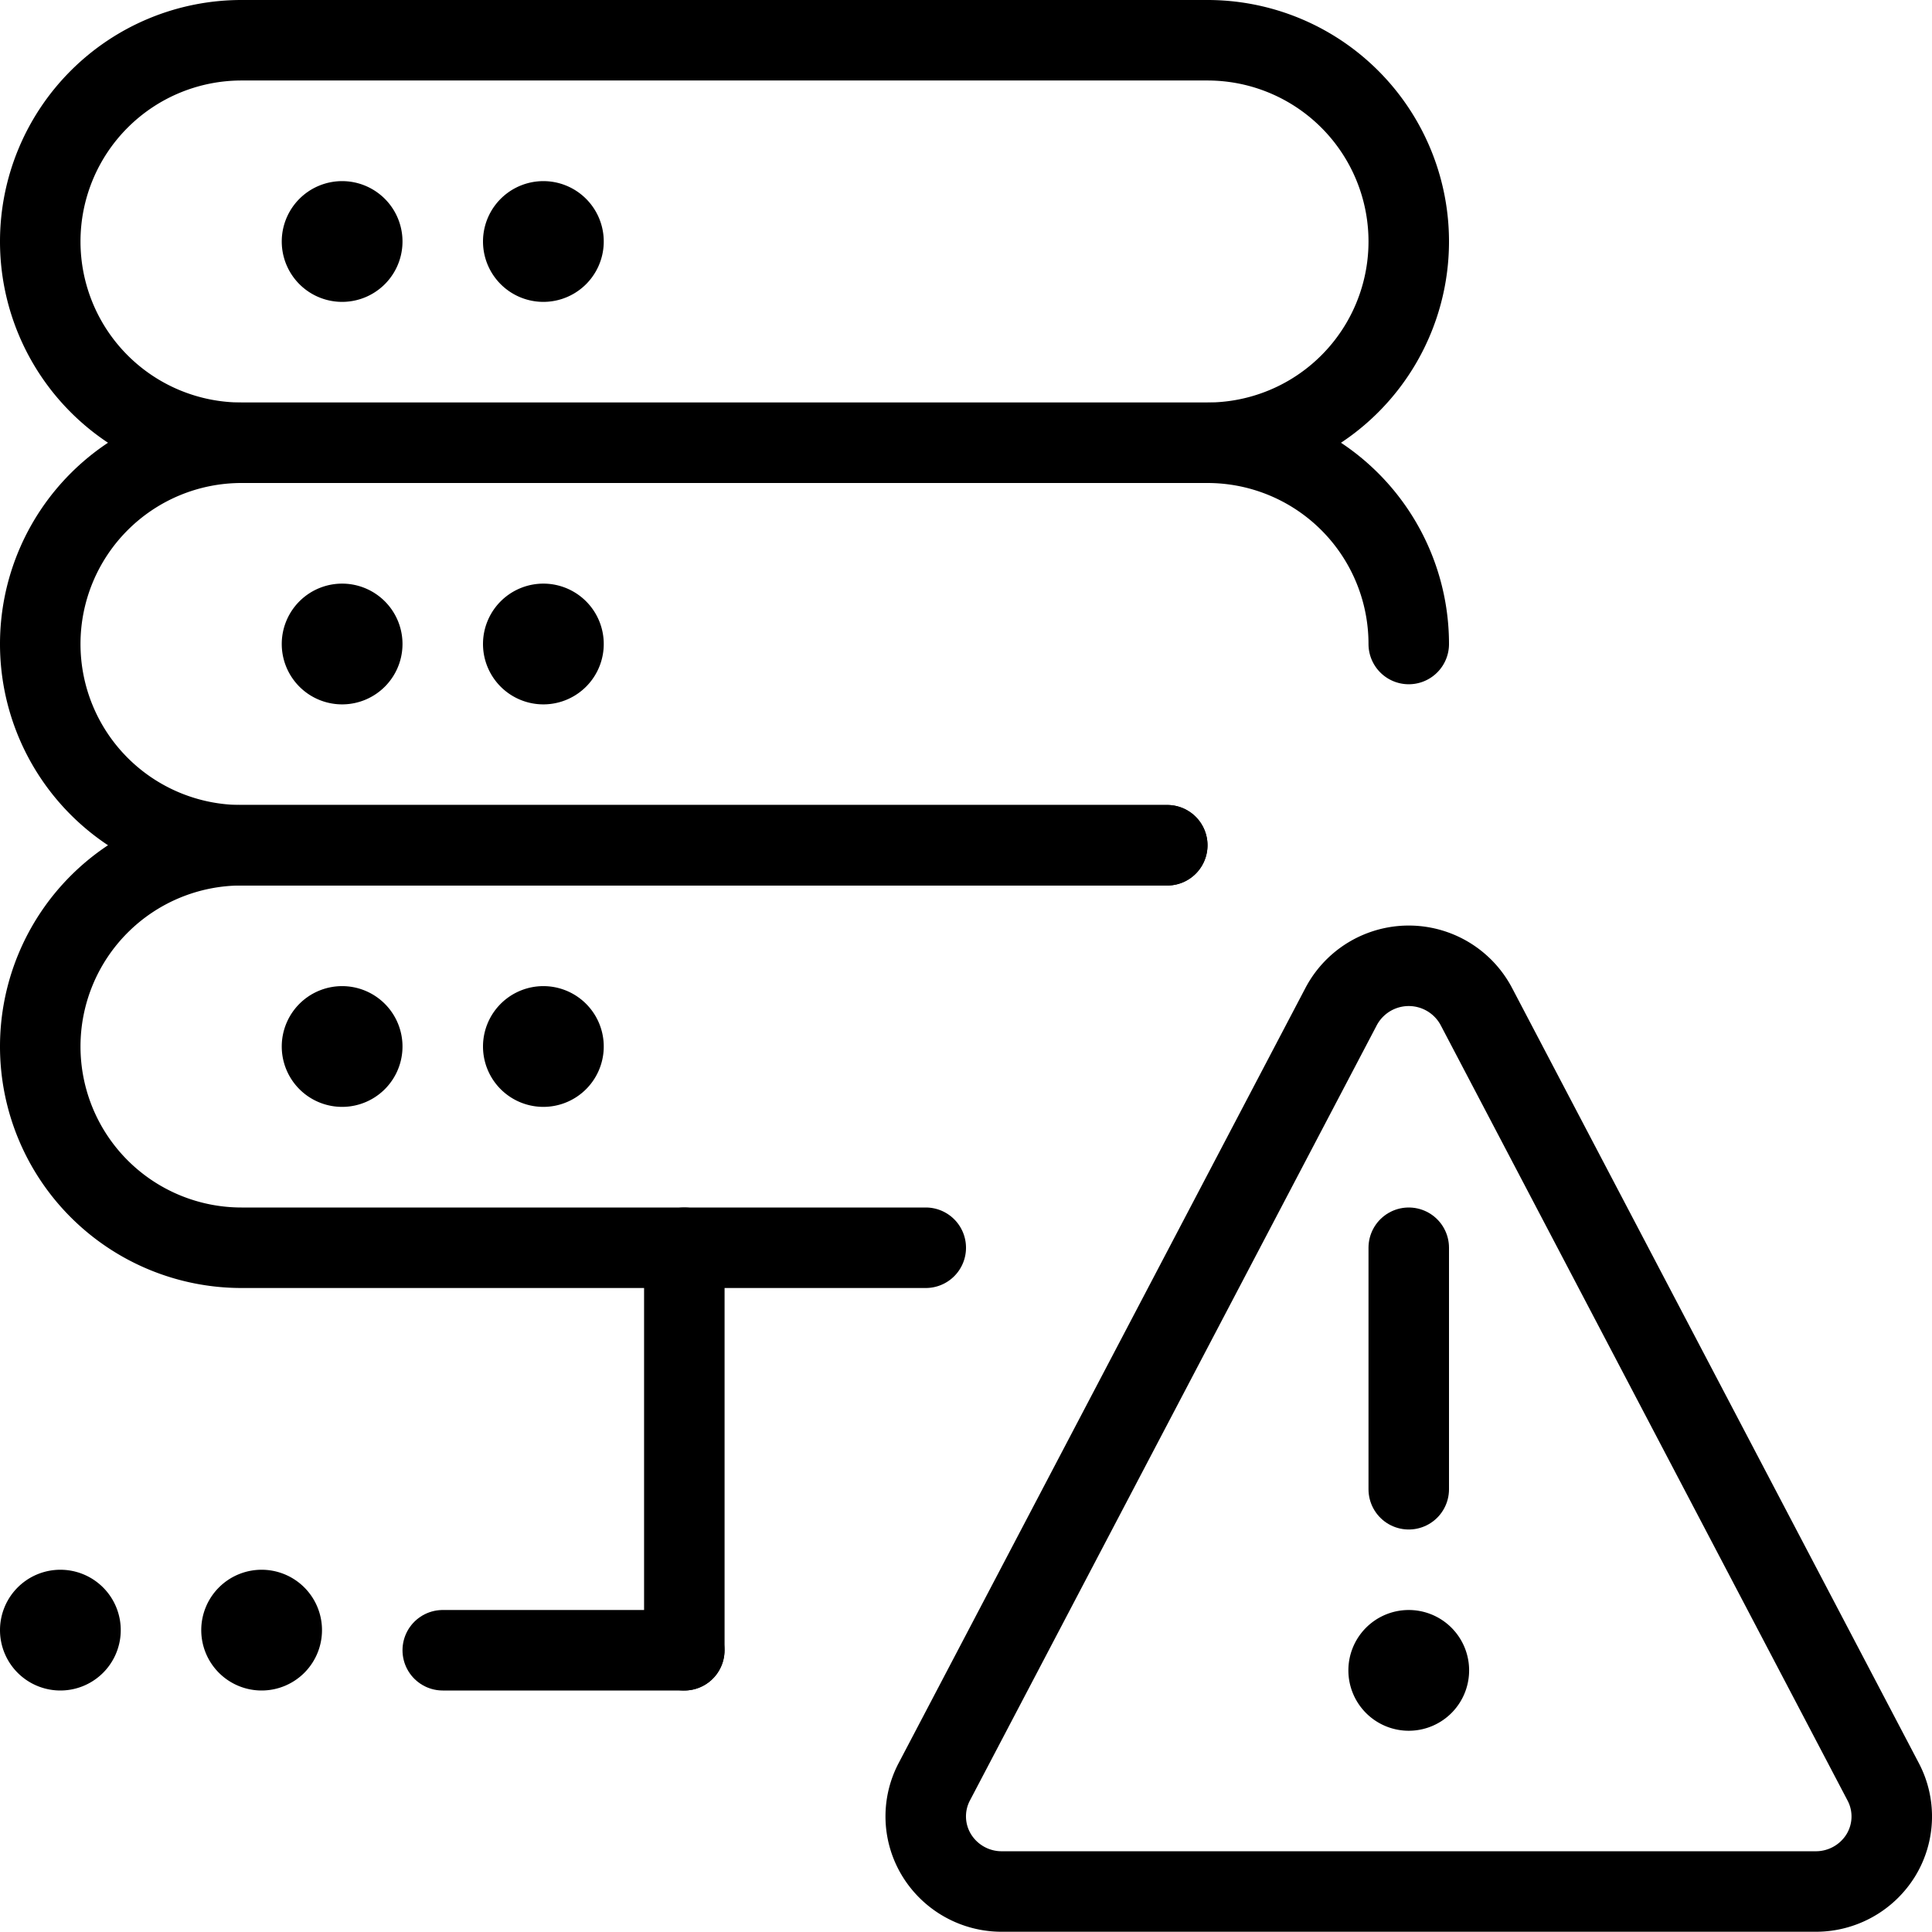
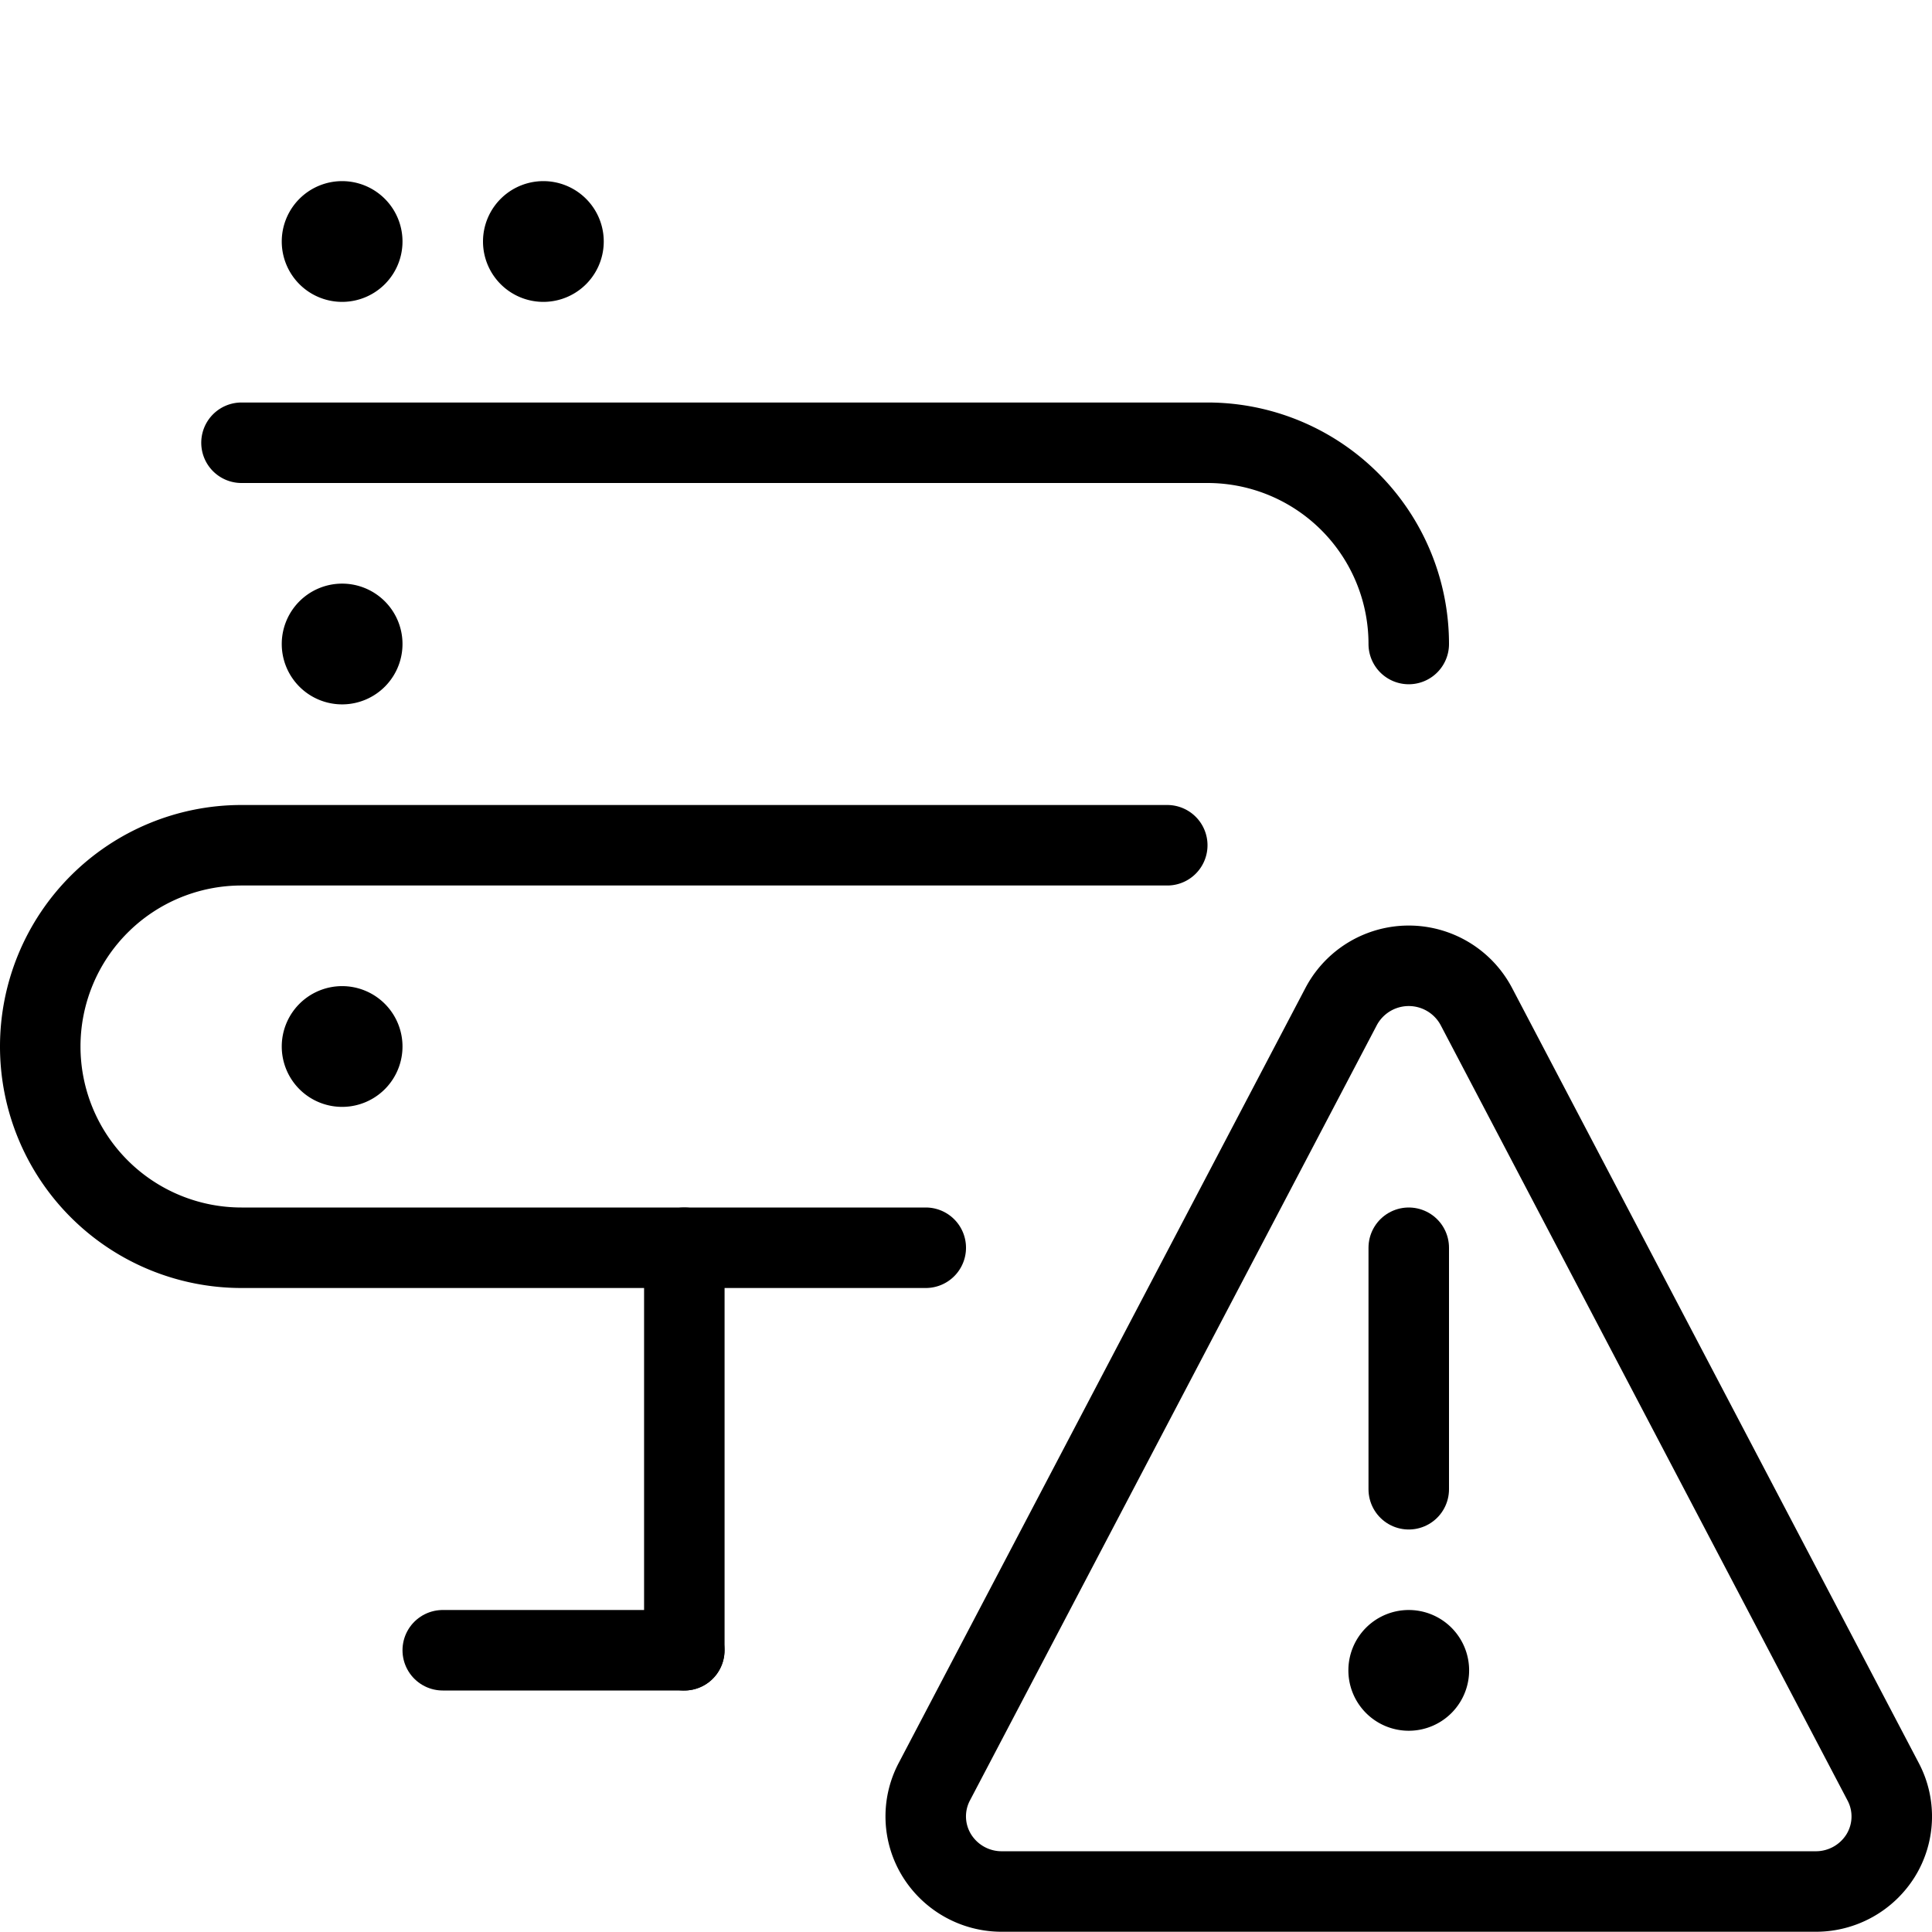
<svg xmlns="http://www.w3.org/2000/svg" viewBox="0 0 24 24">
  <g transform="matrix(1,0,0,1,0,0)">
    <path d="M17.5,20.5a.25.25,0,1,0,.25.25.25.25,0,0,0-.25-.25h0" fill="none" stroke="#000000" stroke-linecap="round" stroke-linejoin="round" />
    <path d="M17.5 18.5L17.5 15.5" fill="none" stroke="#000000" stroke-linecap="round" stroke-linejoin="round" />
    <path d="M18.338,12.5a.95.95,0,0,0-1.676,0l-5.056,9.634a.923.923,0,0,0,.031.914.947.947,0,0,0,.807.449H22.556a.948.948,0,0,0,.807-.448.923.923,0,0,0,.031-.914Z" fill="none" stroke="#000000" stroke-linecap="round" stroke-linejoin="round" />
    <path d="M5.5 20.5L8.5 20.5" fill="none" stroke="#000000" stroke-linecap="round" stroke-linejoin="round" />
    <path d="M8.501 15.5L8.501 20.5" fill="none" stroke="#000000" stroke-linecap="round" stroke-linejoin="round" />
-     <path d="M3.25,20a.25.25,0,1,0,.25.25A.25.25,0,0,0,3.25,20h0" fill="none" stroke="#000000" stroke-linecap="round" stroke-linejoin="round" />
-     <path d="M.75,20a.25.25,0,1,0,.25.25A.25.25,0,0,0,.75,20h0" fill="none" stroke="#000000" stroke-linecap="round" stroke-linejoin="round" />
    <path d="M4.25,12.75A.25.25,0,1,0,4.5,13a.25.25,0,0,0-.25-.25h0" fill="none" stroke="#000000" stroke-linecap="round" stroke-linejoin="round" />
-     <path d="M6.75,12.75A.25.25,0,1,0,7,13a.25.25,0,0,0-.25-.25h0" fill="none" stroke="#000000" stroke-linecap="round" stroke-linejoin="round" />
    <path d="M14.5,10.5H3a2.5,2.5,0,0,0,0,5h8.5" fill="none" stroke="#000000" stroke-linecap="round" stroke-linejoin="round" />
    <path d="M4.25,7.75A.25.25,0,1,0,4.5,8a.25.25,0,0,0-.25-.25h0" fill="none" stroke="#000000" stroke-linecap="round" stroke-linejoin="round" />
-     <path d="M6.75,7.75A.25.25,0,1,0,7,8a.25.25,0,0,0-.25-.25h0" fill="none" stroke="#000000" stroke-linecap="round" stroke-linejoin="round" />
-     <path d="M17.5,8A2.5,2.5,0,0,0,15,5.5H3a2.5,2.5,0,0,0,0,5H14.5" fill="none" stroke="#000000" stroke-linecap="round" stroke-linejoin="round" />
+     <path d="M17.5,8A2.5,2.5,0,0,0,15,5.5H3H14.5" fill="none" stroke="#000000" stroke-linecap="round" stroke-linejoin="round" />
    <path d="M4.25,2.75A.25.25,0,1,0,4.5,3a.25.25,0,0,0-.25-.25h0" fill="none" stroke="#000000" stroke-linecap="round" stroke-linejoin="round" />
    <path d="M6.75,2.75A.25.25,0,1,0,7,3a.25.25,0,0,0-.25-.25h0" fill="none" stroke="#000000" stroke-linecap="round" stroke-linejoin="round" />
-     <path d="M17.5,3A2.5,2.5,0,0,0,15,.5H3a2.5,2.5,0,0,0,0,5H15A2.5,2.5,0,0,0,17.5,3Z" fill="none" stroke="#000000" stroke-linecap="round" stroke-linejoin="round" />
  </g>
</svg>